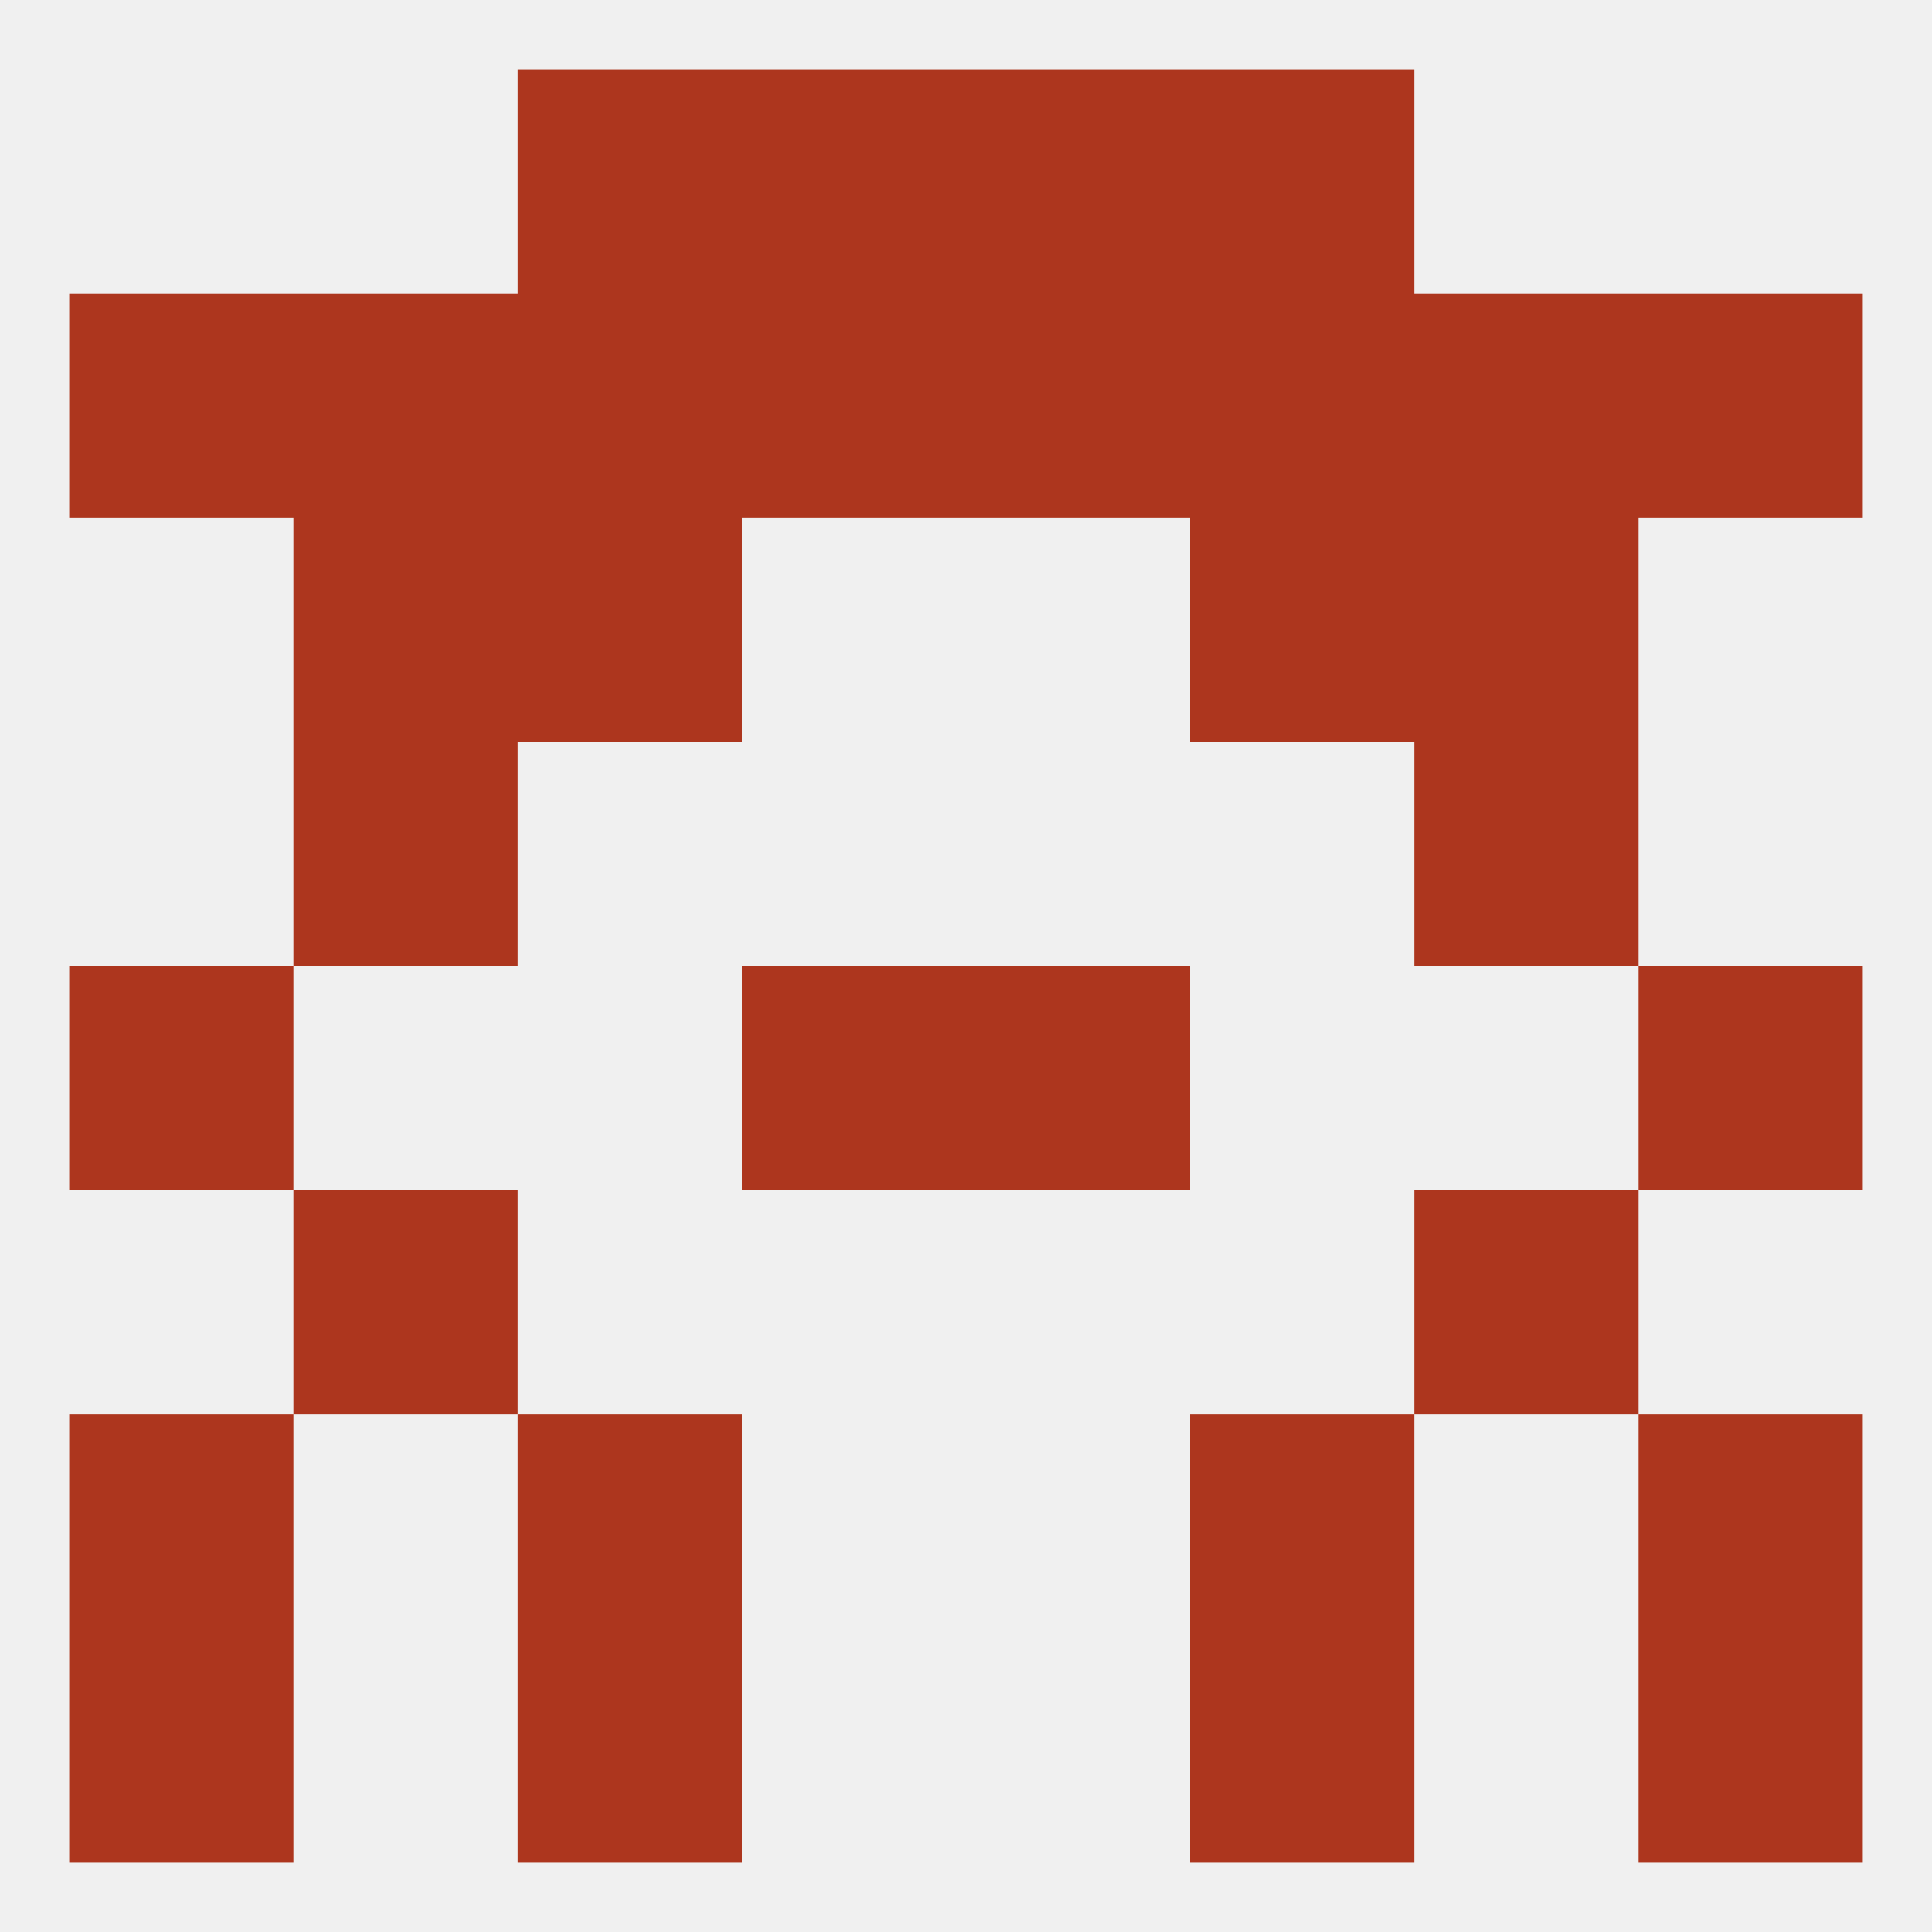
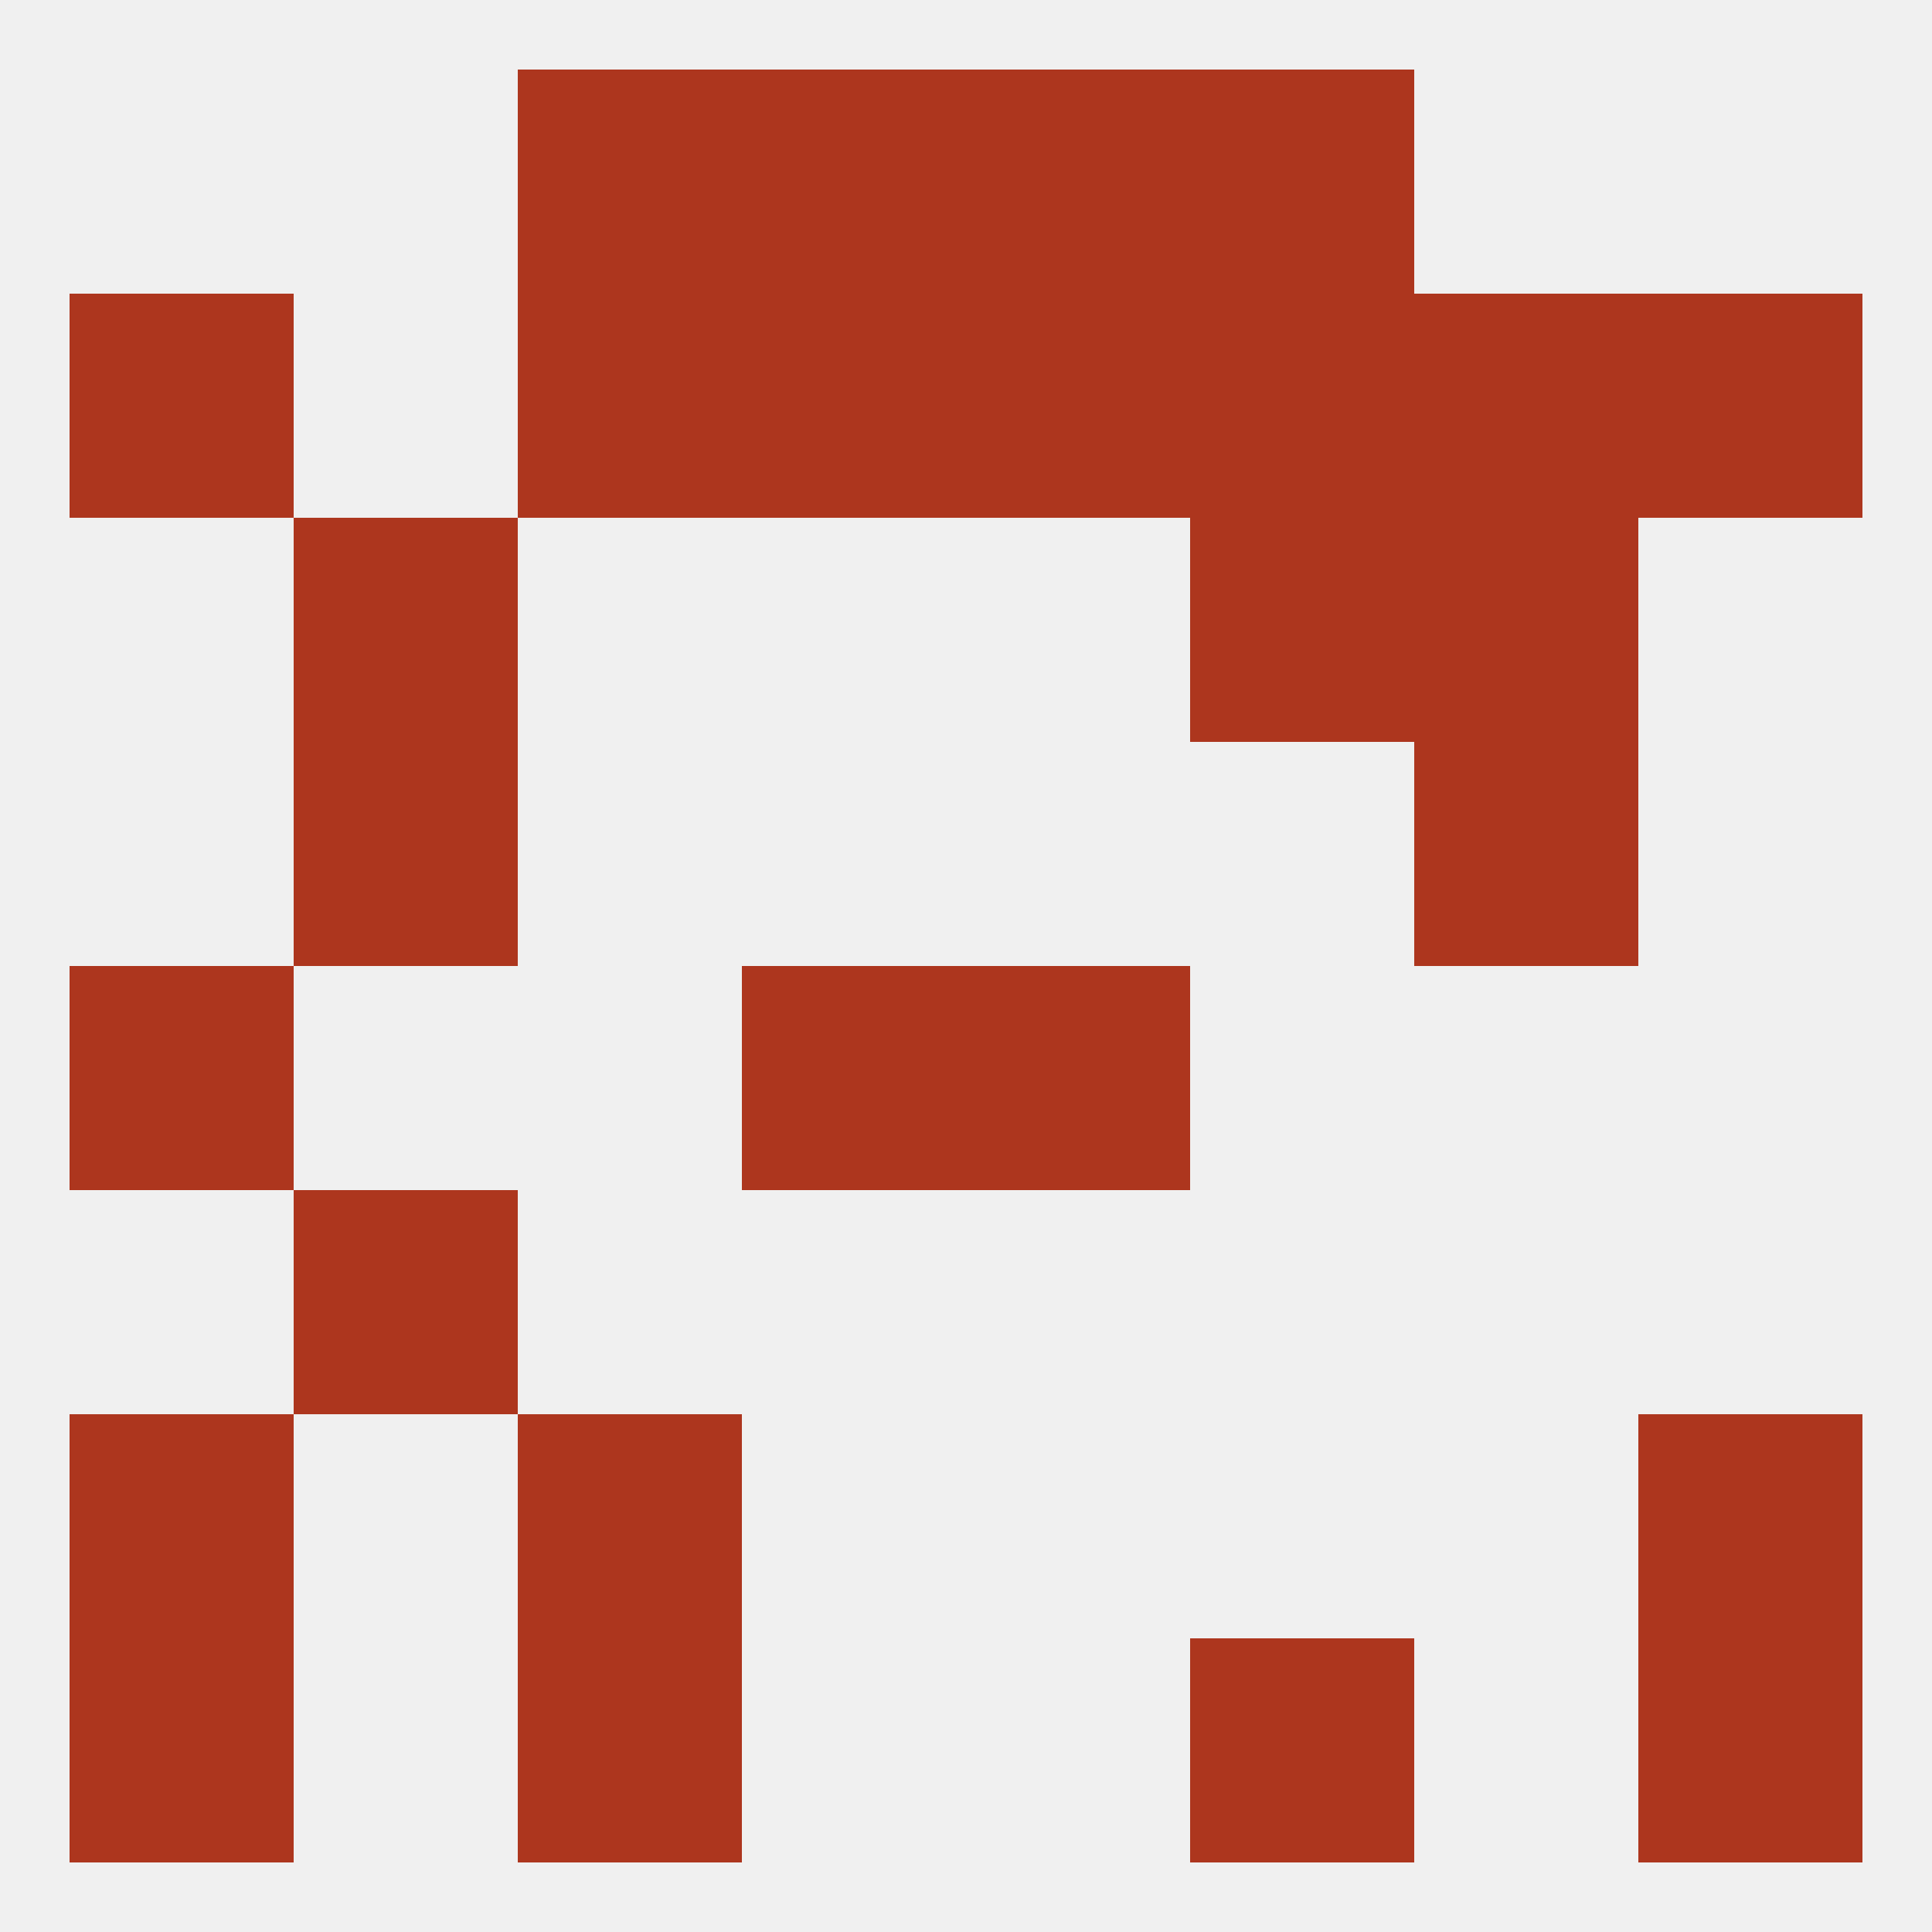
<svg xmlns="http://www.w3.org/2000/svg" version="1.1" baseprofile="full" width="250" height="250" viewBox="0 0 250 250">
  <rect width="100%" height="100%" fill="rgba(240,240,240,255)" />
  <rect x="38" y="96" width="29" height="29" fill="rgba(173,54,30,255)" />
  <rect x="183" y="96" width="29" height="29" fill="rgba(173,54,30,255)" />
  <rect x="9" y="125" width="29" height="29" fill="rgba(173,54,30,255)" />
-   <rect x="212" y="125" width="29" height="29" fill="rgba(173,54,30,255)" />
  <rect x="96" y="125" width="29" height="29" fill="rgba(173,54,30,255)" />
  <rect x="125" y="125" width="29" height="29" fill="rgba(173,54,30,255)" />
  <rect x="38" y="67" width="29" height="29" fill="rgba(173,54,30,255)" />
  <rect x="183" y="67" width="29" height="29" fill="rgba(173,54,30,255)" />
-   <rect x="67" y="67" width="29" height="29" fill="rgba(173,54,30,255)" />
  <rect x="154" y="67" width="29" height="29" fill="rgba(173,54,30,255)" />
  <rect x="212" y="38" width="29" height="29" fill="rgba(173,54,30,255)" />
-   <rect x="38" y="38" width="29" height="29" fill="rgba(173,54,30,255)" />
  <rect x="183" y="38" width="29" height="29" fill="rgba(173,54,30,255)" />
  <rect x="67" y="38" width="29" height="29" fill="rgba(173,54,30,255)" />
  <rect x="154" y="38" width="29" height="29" fill="rgba(173,54,30,255)" />
  <rect x="96" y="38" width="29" height="29" fill="rgba(173,54,30,255)" />
  <rect x="125" y="38" width="29" height="29" fill="rgba(173,54,30,255)" />
  <rect x="9" y="38" width="29" height="29" fill="rgba(173,54,30,255)" />
  <rect x="96" y="9" width="29" height="29" fill="rgba(173,54,30,255)" />
  <rect x="125" y="9" width="29" height="29" fill="rgba(173,54,30,255)" />
  <rect x="67" y="9" width="29" height="29" fill="rgba(173,54,30,255)" />
  <rect x="154" y="9" width="29" height="29" fill="rgba(173,54,30,255)" />
  <rect x="67" y="183" width="29" height="29" fill="rgba(173,54,30,255)" />
-   <rect x="154" y="183" width="29" height="29" fill="rgba(173,54,30,255)" />
  <rect x="9" y="183" width="29" height="29" fill="rgba(173,54,30,255)" />
  <rect x="212" y="183" width="29" height="29" fill="rgba(173,54,30,255)" />
  <rect x="67" y="212" width="29" height="29" fill="rgba(173,54,30,255)" />
  <rect x="154" y="212" width="29" height="29" fill="rgba(173,54,30,255)" />
  <rect x="9" y="212" width="29" height="29" fill="rgba(173,54,30,255)" />
  <rect x="212" y="212" width="29" height="29" fill="rgba(173,54,30,255)" />
  <rect x="38" y="154" width="29" height="29" fill="rgba(173,54,30,255)" />
-   <rect x="183" y="154" width="29" height="29" fill="rgba(173,54,30,255)" />
</svg>